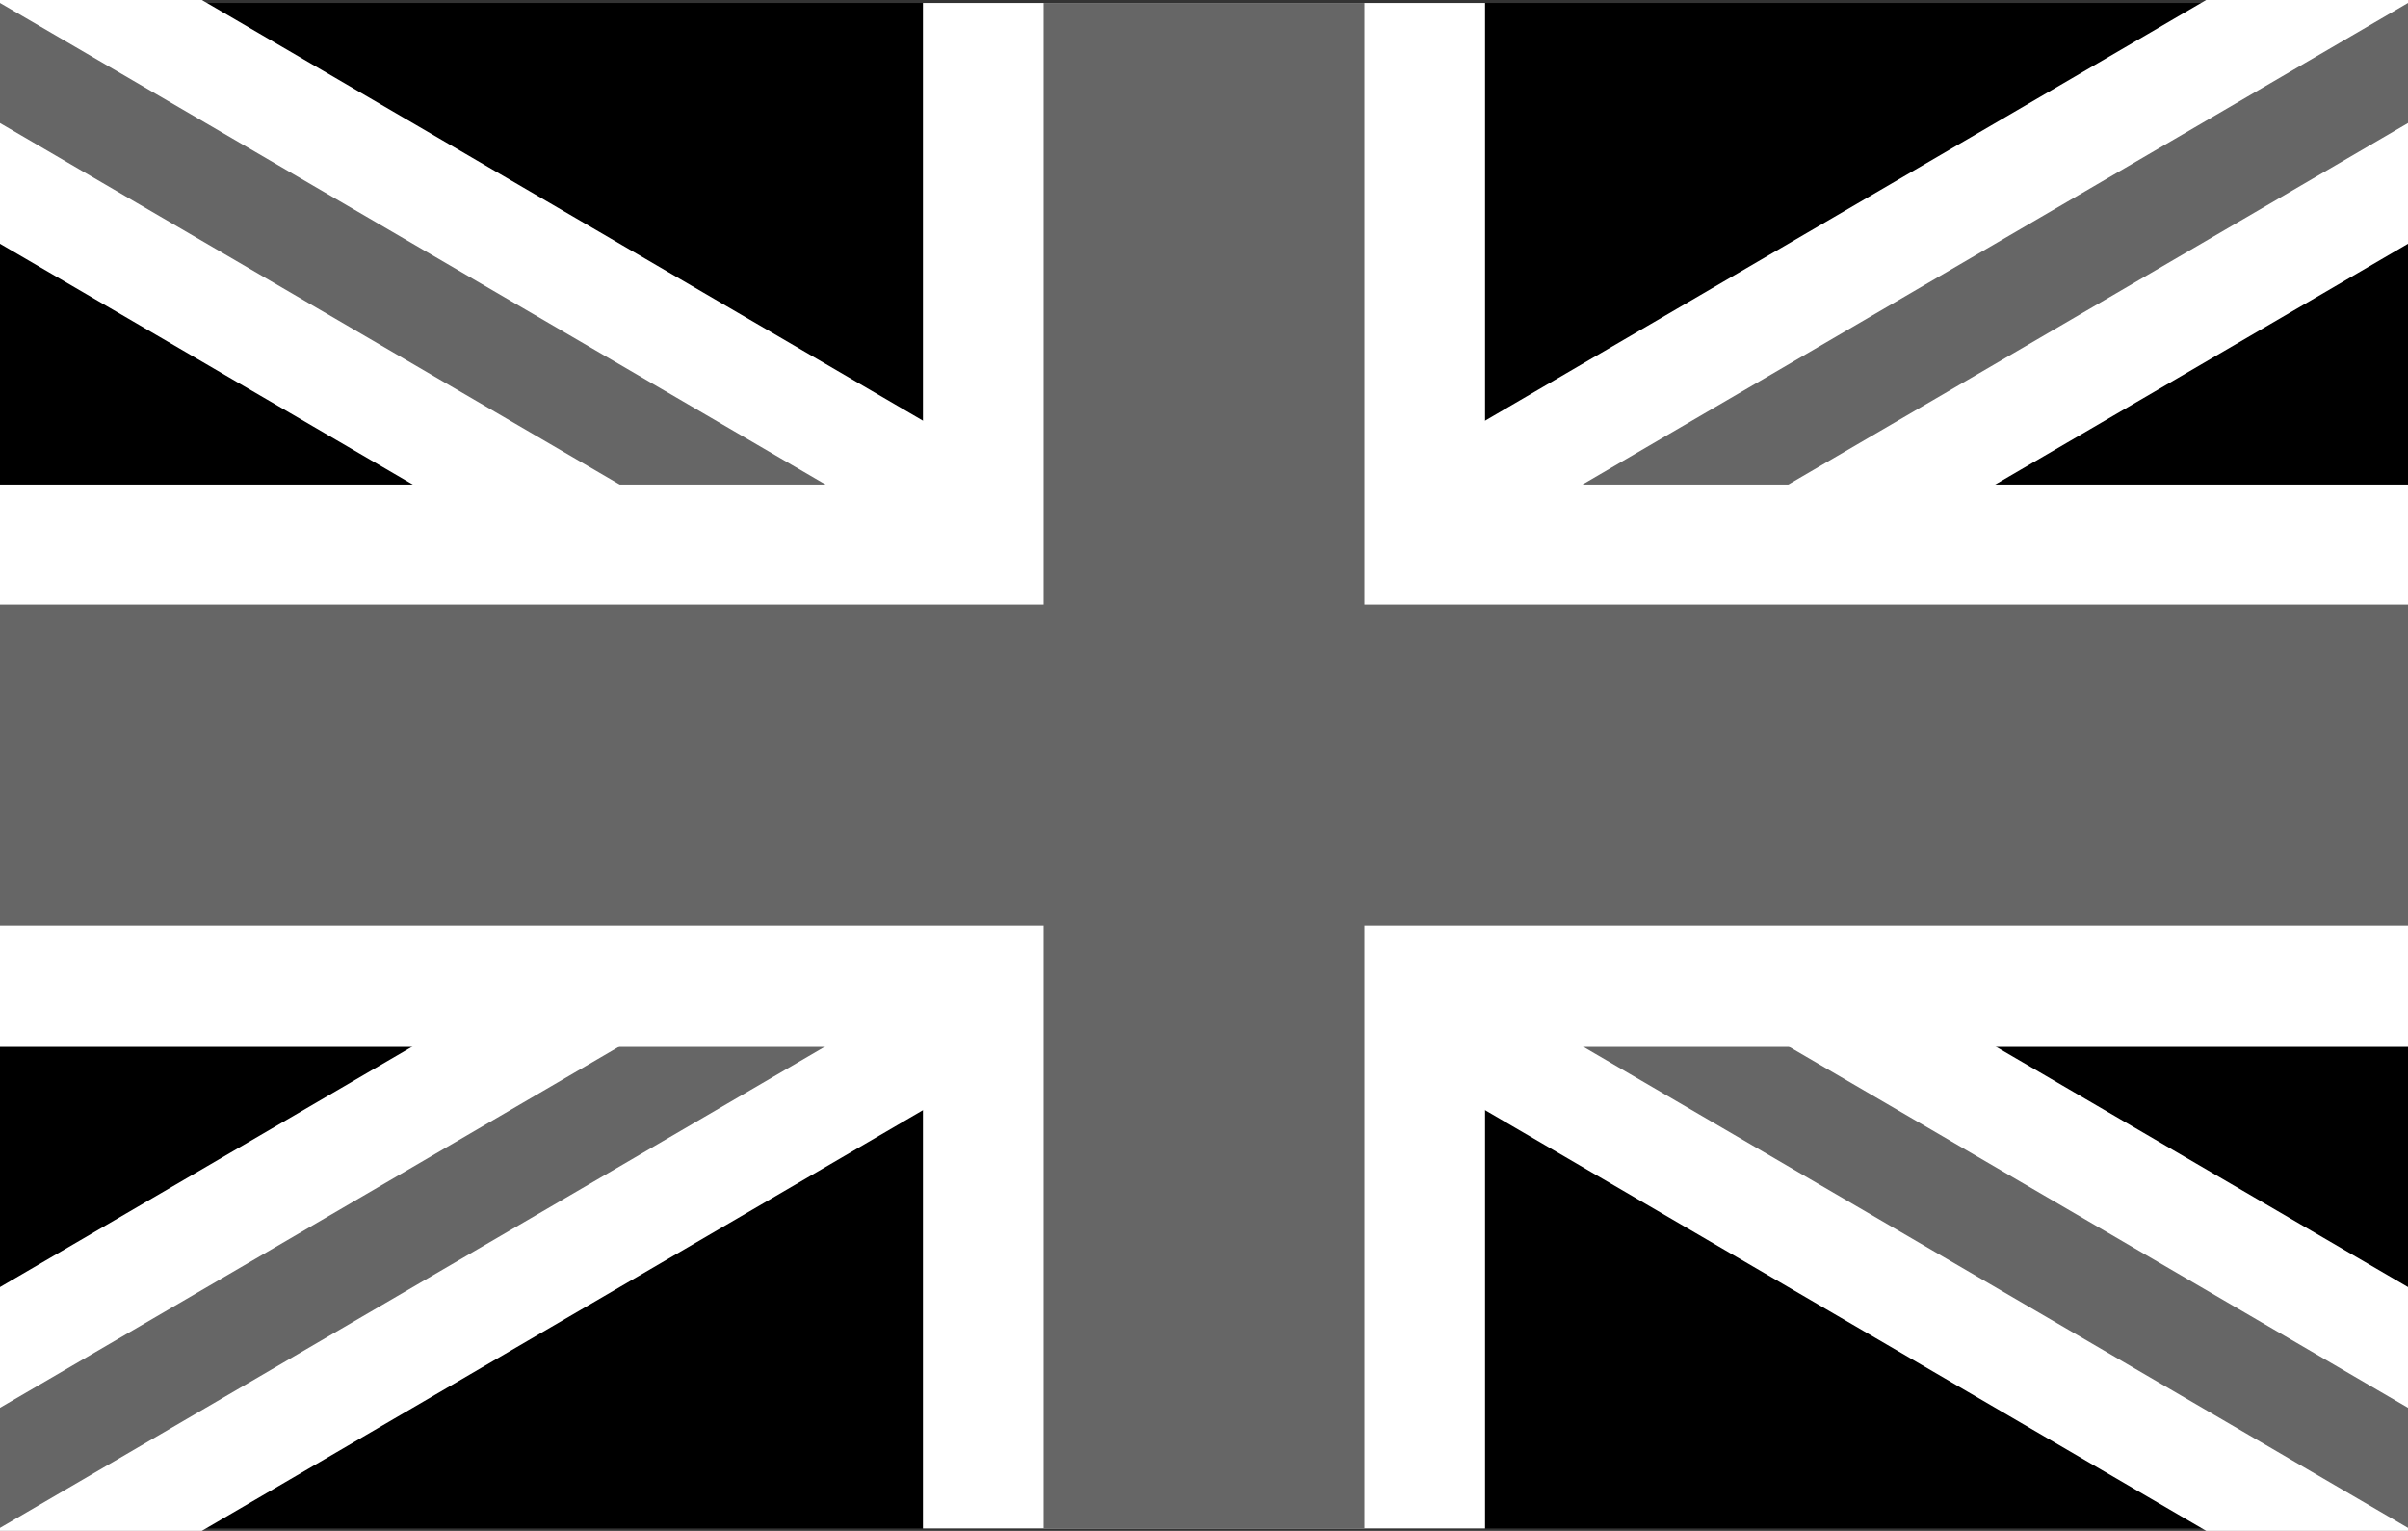
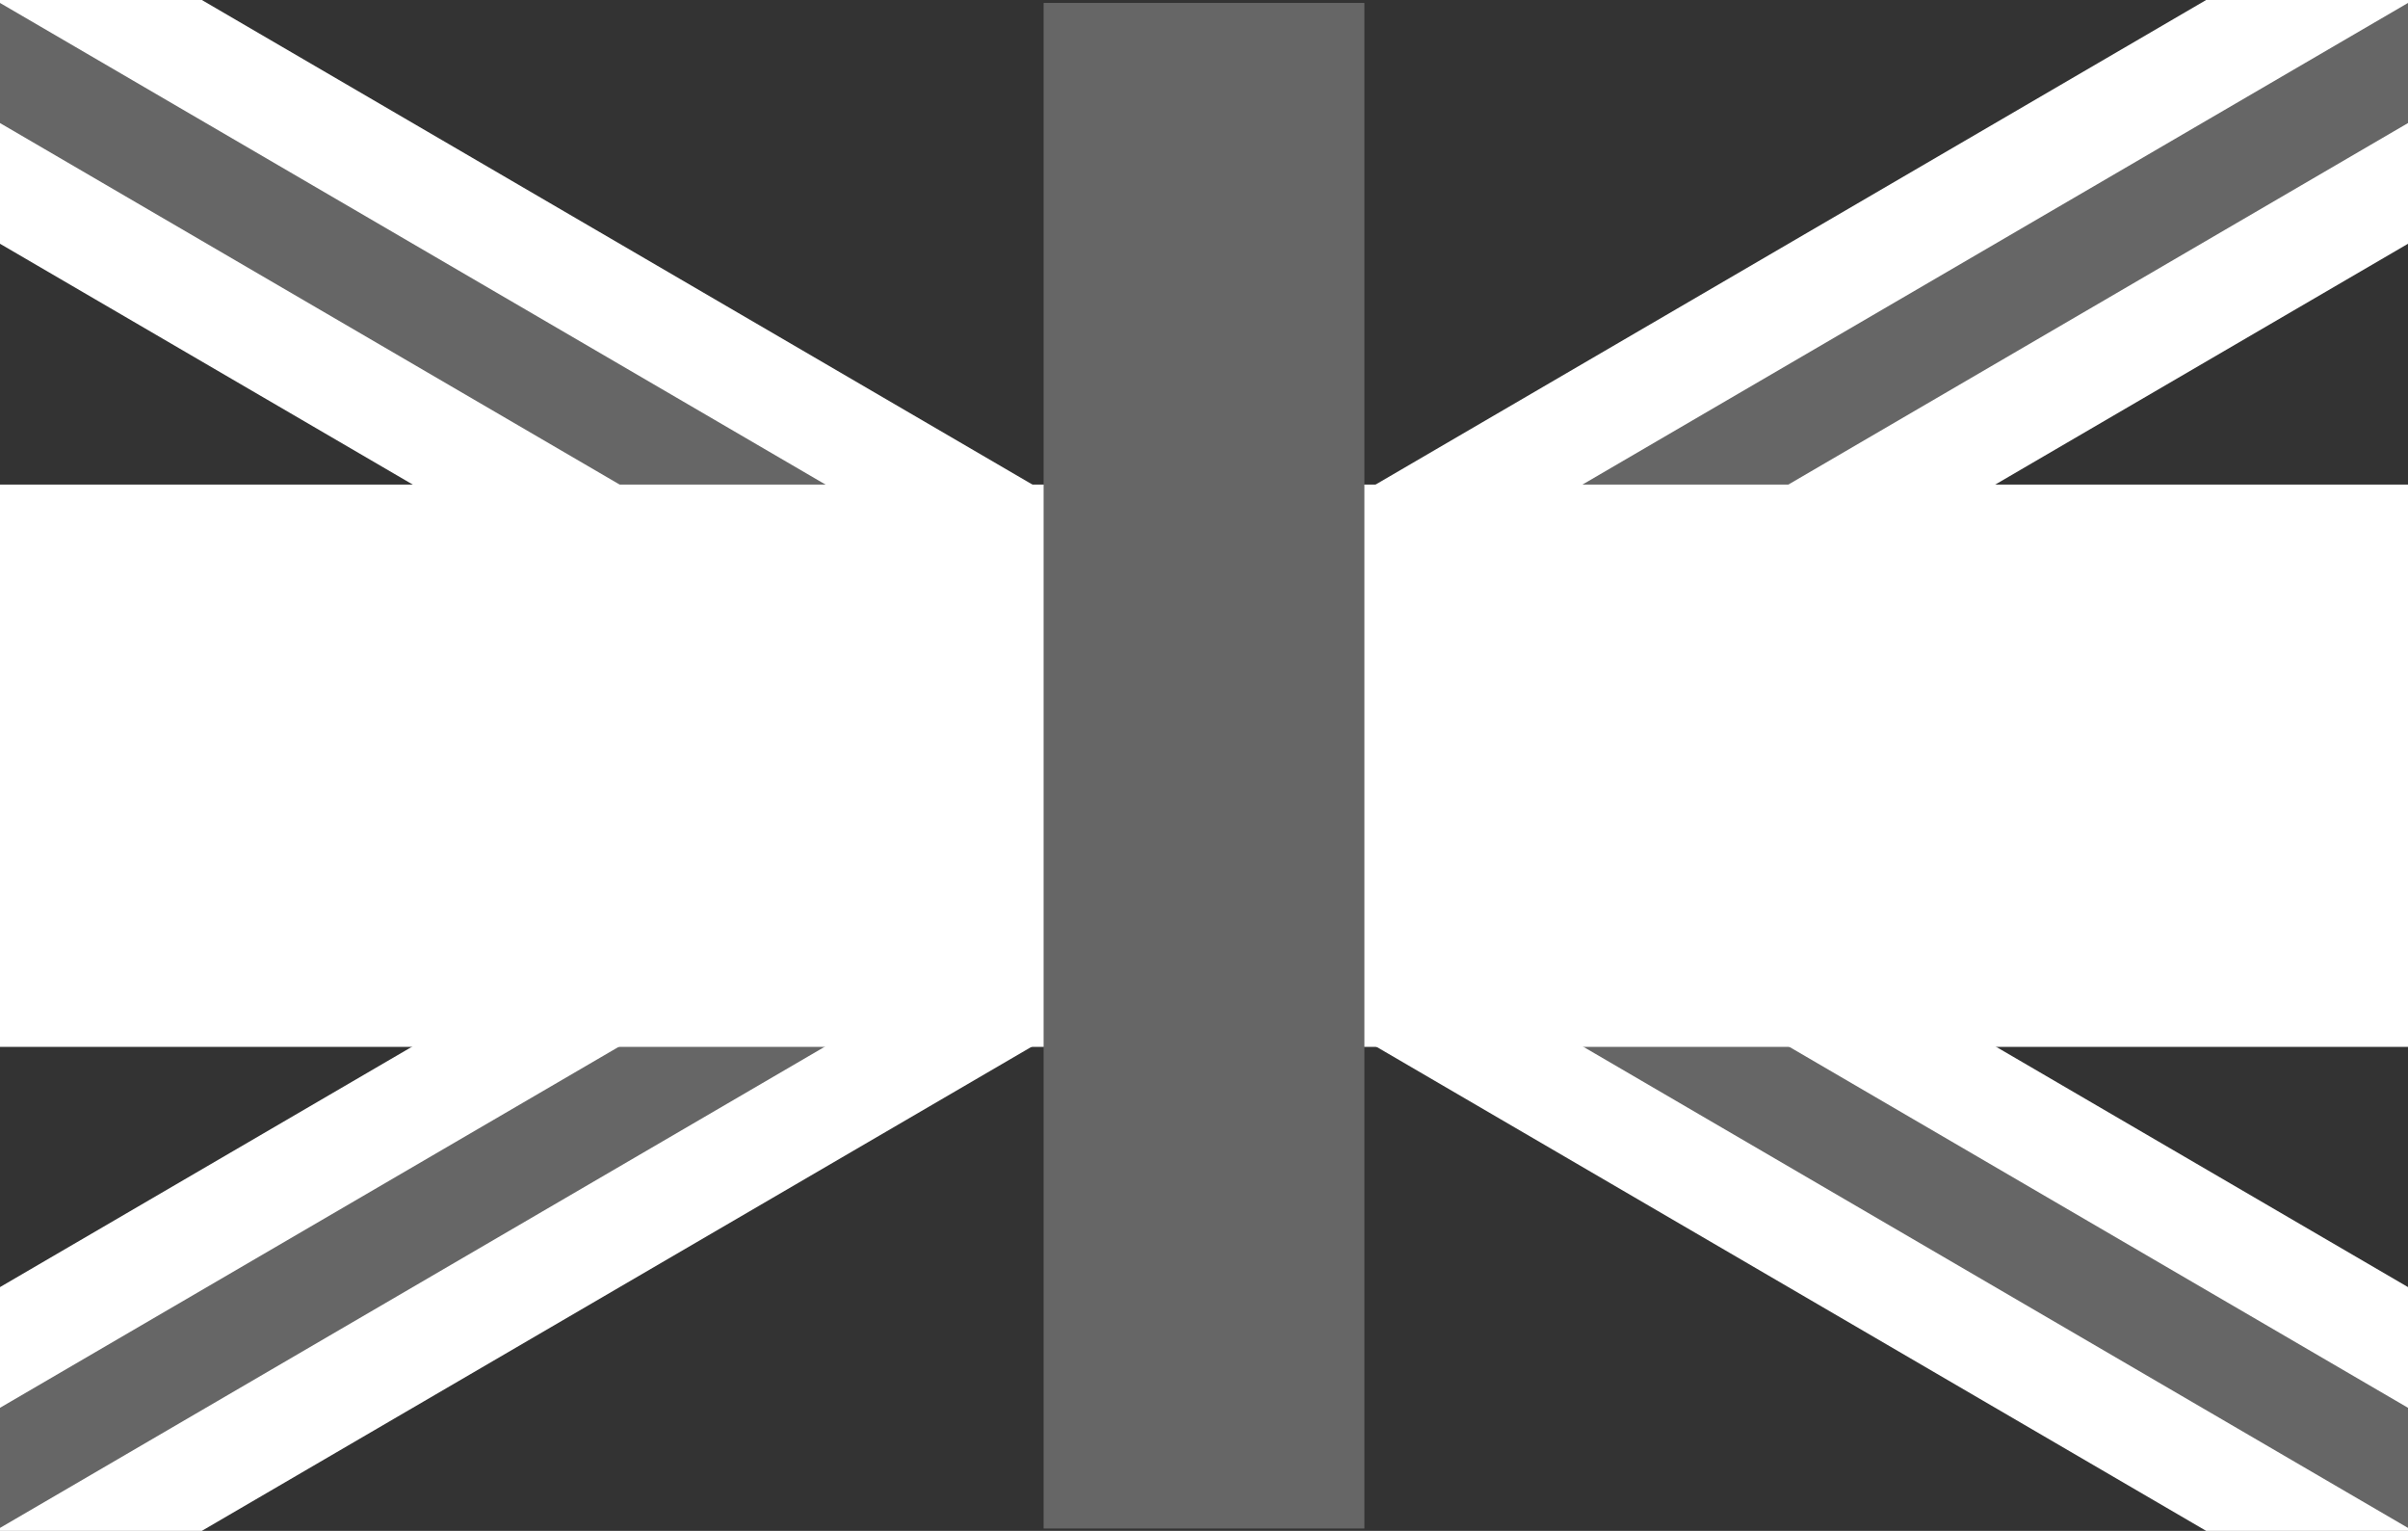
<svg xmlns="http://www.w3.org/2000/svg" id="Capa_1" x="0px" y="0px" viewBox="0 0 40.91 26" style="enable-background:new 0 0 40.91 26;" xml:space="preserve">
  <rect x="0" y="0" width="40.91" height="26" fill="#333333" stroke="none" />
  <style type="text/css">	.st0{fill:#FFFFFF;}	.st1{fill:#666666;}</style>
  <g>
-     <rect x="0" y="0.05" width="40.91" height="25.91" />
    <polygon class="st0" points="40.91,28 0,4.14 0,-2 40.91,21.86  " />
    <polygon class="st0" points="40.91,-2 0,21.86 0,28 40.91,4.14  " />
    <polygon class="st1" points="40.91,25.95 0,2.09 0,0.05 40.91,23.91  " />
    <polygon class="st1" points="40.91,0.05 0,23.91 0,25.95 40.91,2.09  " />
-     <rect x="15.68" y="0.05" class="st0" width="9.55" height="25.91" />
    <rect x="0" y="8.23" class="st0" width="40.91" height="9.55" />
    <rect x="17.73" y="0.05" class="st1" width="5.45" height="25.91" />
-     <rect x="0" y="10.27" class="st1" width="40.91" height="5.45" />
  </g>
</svg>